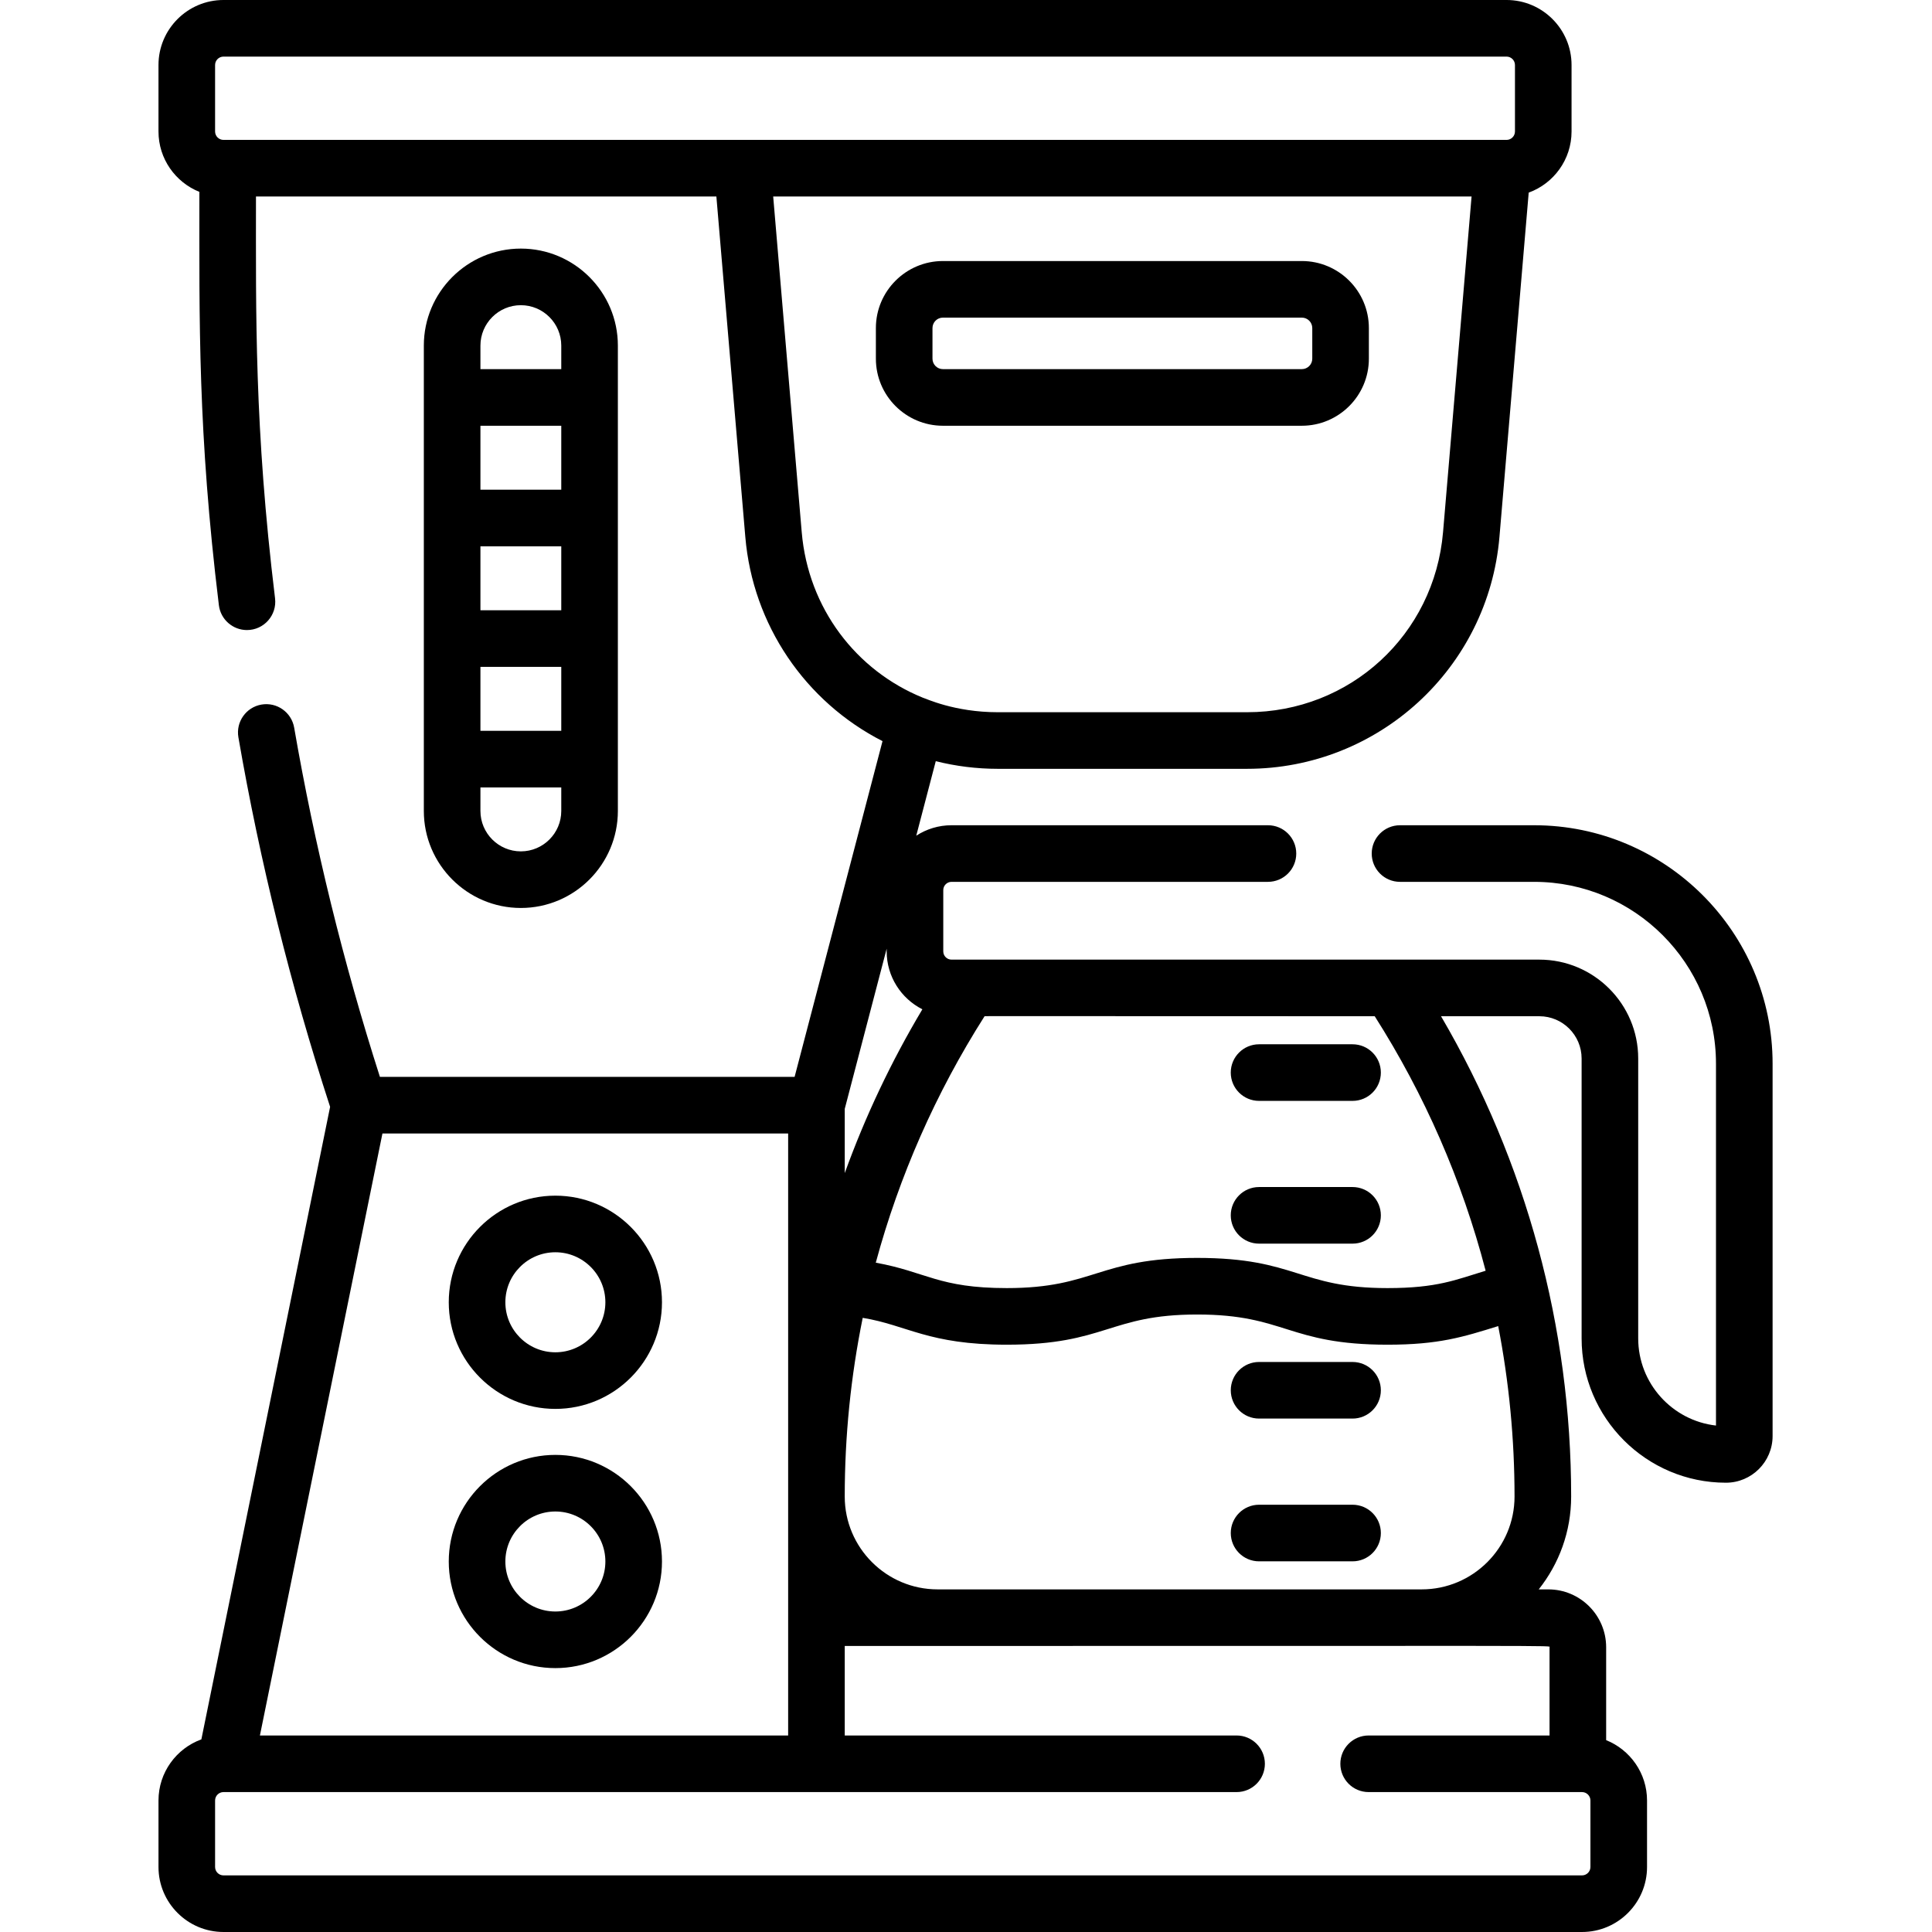
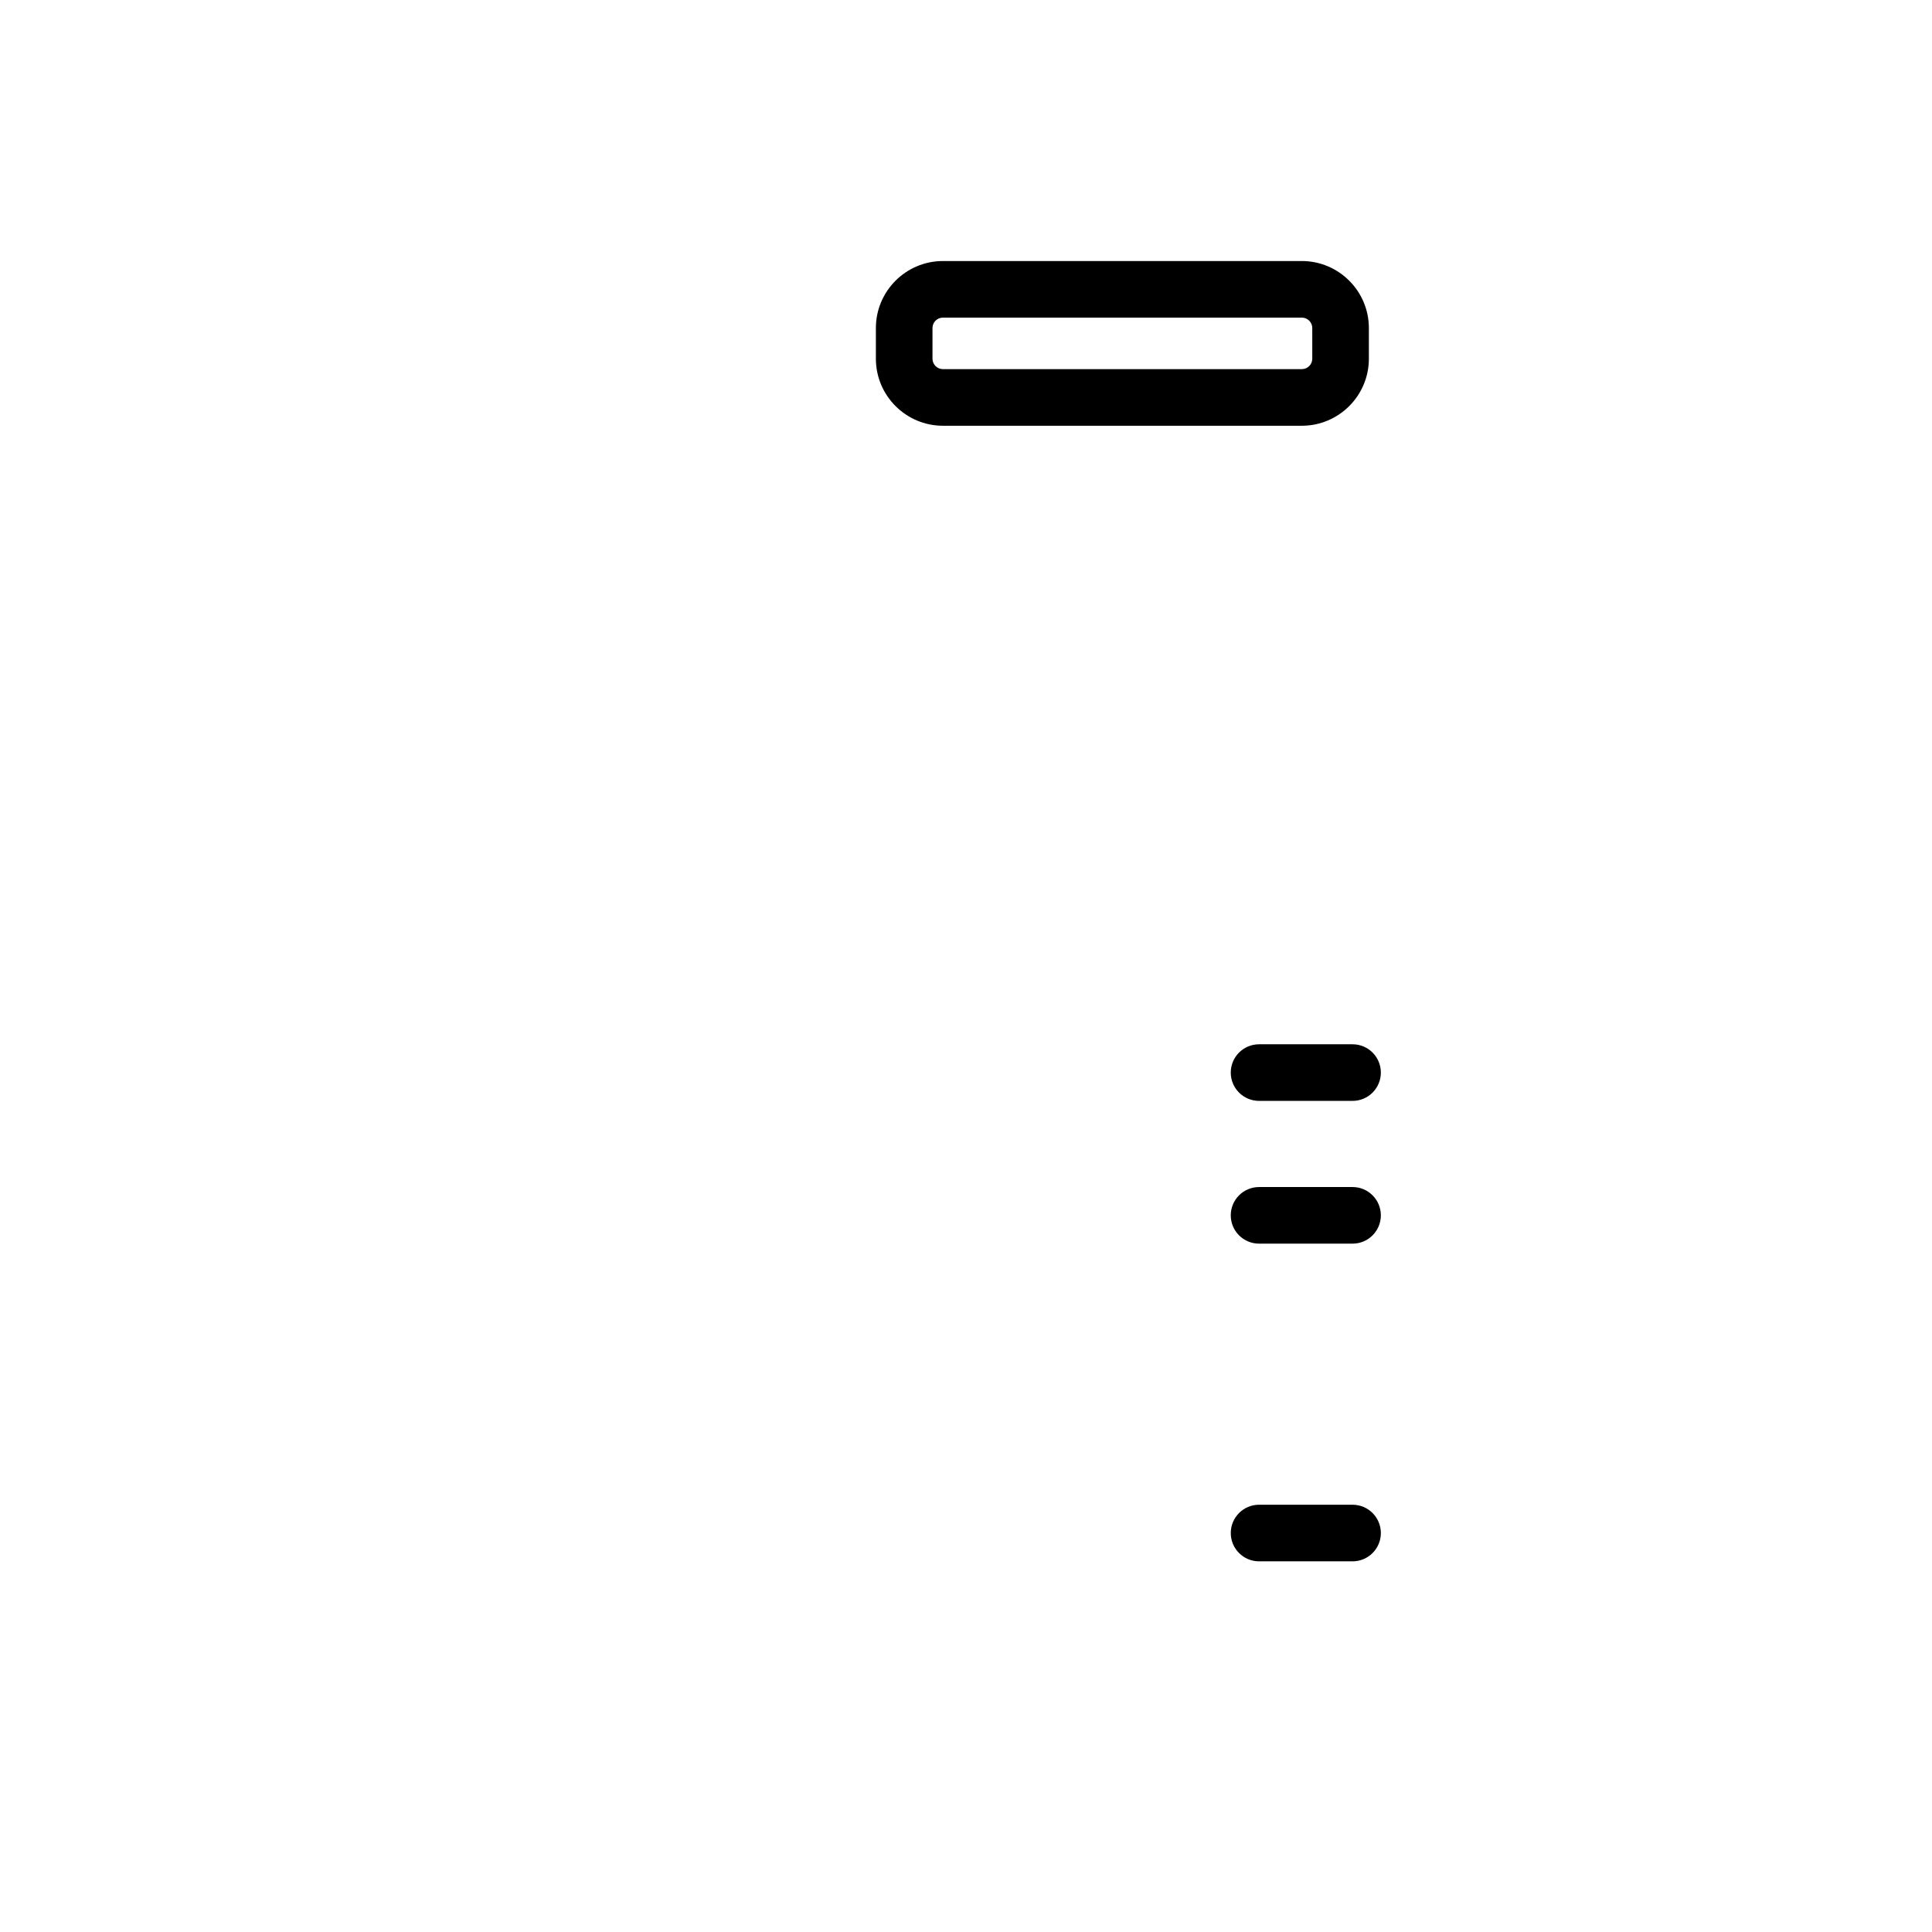
<svg xmlns="http://www.w3.org/2000/svg" height="512pt" viewBox="-42 0 512 512" width="512pt">
-   <path d="m364.57 218.699h-35.551c-4.141 0-7.5 3.359-7.5 7.5 0 4.145 3.359 7.5 7.5 7.5h35.551c26.57 0 48.184 21.617 48.184 48.188v95.898c-11.582-1.312-20.613-11.172-20.613-23.102v-74.172c0-14.445-11.75-26.199-26.195-26.199h-155.781c-1.203 0-2.188-.98-2.188-2.188v-16.234c0-1.207.984-2.191 2.188-2.191h83.855c4.145 0 7.5-3.355 7.5-7.5 0-4.141-3.355-7.5-7.5-7.5h-83.855c-3.441 0-6.652 1.02-9.348 2.77l5.172-19.75c5.32 1.336 10.832 2.027 16.422 2.027h66.062c34.852 0 63.938-26.676 66.895-61.449l7.754-91.25c6.617-2.406 11.355-8.762 11.355-16.199v-17.617c0-9.5-7.727-17.23-17.23-17.23h-340.016c-9.5 0-17.23 7.73-17.23 17.23v17.617c0 7.242 4.492 13.457 10.836 16 0 34.383-.434 63.586 5.168 109.531.461 3.801 3.695 6.594 7.434 6.594 4.527 0 7.996-3.953 7.453-8.41-5.504-45.188-5.055-75.547-5.055-106.484h122.012l7.668 90.219c1.98 23.289 15.848 43.629 36.359 54.113l-23.297 88.973h-109.898c-9.691-30.246-17.328-61.355-22.723-92.551-.707-4.082-4.59-6.816-8.668-6.113-4.082.707-6.816 4.586-6.113 8.668 5.715 33.035 13.887 65.977 24.305 97.938l-34.117 167.629c-6.621 2.402-11.363 8.758-11.363 16.199v17.617c0 9.5 7.73 17.23 17.23 17.23h360.02c9.5 0 17.23-7.73 17.23-17.23v-17.617c0-7.242-4.492-13.453-10.836-15.996v-24.621c0-8.453-6.875-15.332-15.328-15.332h-2.539c5.375-6.762 8.594-15.316 8.594-24.605 0-44.871-11.895-88.676-34.484-127.285h26.055c6.176 0 11.199 5.023 11.199 11.199v74.172c0 21.09 17.16 38.25 38.25 38.25 6.816 0 12.363-5.547 12.363-12.367v-98.68c0-34.844-28.344-63.188-63.184-63.188zm-349.57-201.469c0-1.23 1-2.23 2.23-2.23h340.02c1.227 0 2.23 1 2.23 2.23v17.617c0 1.227-1.004 2.227-2.23 2.227h-340.02c-1.23 0-2.23-1-2.23-2.227zm155.465 123.797-7.562-88.949h185.078l-7.559 88.949c-2.312 27.203-24.645 47.719-51.949 47.719h-66.062c-11.512 0-19.109-3.664-19.855-3.852-17.629-7.164-30.375-23.672-32.09-43.867zm31.973 126.449c-8.262 13.848-15.137 28.383-20.57 43.406v-17.031l11.109-42.438v.711c0 6.699 3.852 12.516 9.461 15.352zm-143.086 32.906h107.516v159.543h-139.988zm309.293 136.148v23.391h-47.938c-4.145 0-7.5 3.359-7.5 7.5 0 4.145 3.355 7.5 7.5 7.5h56.543c1.227 0 2.23 1 2.23 2.23v17.617c0 1.227-1.004 2.23-2.23 2.23h-360.02c-1.23 0-2.23-1-2.23-2.23v-17.617c0-1.23 1-2.23 2.23-2.23h268.477c4.141 0 7.5-3.355 7.5-7.5 0-4.141-3.359-7.5-7.5-7.5h-103.84v-23.719c194.645 0 186.777-.18 186.777.328zm-162.172-15.328c-13.566 0-24.609-11.039-24.609-24.605 0-16 1.609-31.855 4.766-47.355 11.875 1.957 17.324 7.117 38.18 7.117 26.242 0 27.152-8 50.438-8 23.434 0 24.047 8 50.449 8 13.574 0 19.969-2.016 29.344-4.93 2.867 14.801 4.328 29.918 4.328 45.168 0 13.566-11.039 24.605-24.605 24.605zm145.238-84.445c-7.914 2.395-12.793 4.602-26.016 4.602-23.434 0-24.047-8-50.445-8-26.242 0-27.152 8-50.441 8-18.105 0-21.312-4.312-34.719-6.734 6.215-22.961 15.891-44.965 28.816-65.289.062-.102-2.16-.023 103.41-.023 13.191 20.73 23.148 43.473 29.395 67.445zm0 0" />
-   <path d="m121.742 214.91v-123.32c0-14.176-11.531-25.711-25.711-25.711-14.176 0-25.711 11.535-25.711 25.711v123.32c0 14.176 11.535 25.711 25.711 25.711 14.18 0 25.711-11.535 25.711-25.711zm-15-53.188h-21.422v-16.949h21.422zm0-31.949h-21.422v-16.945h21.422zm-21.422 46.949h21.422v16.949h-21.422zm10.711-95.844c5.906 0 10.711 4.805 10.711 10.711v6.234h-21.422v-6.234c0-5.906 4.805-10.711 10.711-10.711zm-10.711 134.031v-6.238h21.422v6.238c0 5.906-4.805 10.711-10.711 10.711s-10.711-4.805-10.711-10.711zm0 0" />
  <path d="m207.887 112.828h95.109c9.801 0 17.77-7.973 17.77-17.77v-8.117c0-9.797-7.969-17.766-17.77-17.766h-95.109c-9.797 0-17.77 7.969-17.77 17.766v8.117c0 9.797 7.973 17.77 17.77 17.77zm-2.77-25.887c0-1.527 1.242-2.77 2.77-2.77h95.109c1.527 0 2.77 1.242 2.77 2.77v8.117c0 1.527-1.242 2.766-2.77 2.766h-95.109c-1.527 0-2.77-1.238-2.77-2.766zm0 0" />
-   <path d="m105.176 316.863c-15.578 0-28.25 12.676-28.25 28.254 0 15.578 12.672 28.254 28.25 28.254 15.582 0 28.254-12.676 28.254-28.254 0-15.578-12.676-28.254-28.254-28.254zm0 41.508c-7.309 0-13.25-5.945-13.25-13.254 0-7.309 5.941-13.254 13.25-13.254 7.309 0 13.254 5.945 13.254 13.254 0 7.309-5.945 13.254-13.254 13.254zm0 0" />
-   <path d="m105.176 385.562c-15.578 0-28.25 12.672-28.25 28.254 0 15.578 12.672 28.25 28.25 28.25 15.582 0 28.254-12.672 28.254-28.25 0-15.582-12.676-28.254-28.254-28.254zm0 41.504c-7.309 0-13.25-5.945-13.25-13.25 0-7.309 5.941-13.254 13.25-13.254 7.309 0 13.254 5.945 13.254 13.254 0 7.305-5.945 13.25-13.254 13.25zm0 0" />
  <path d="m291.664 291.746h24.777c4.145 0 7.5-3.355 7.5-7.5 0-4.141-3.355-7.5-7.5-7.5h-24.777c-4.141 0-7.5 3.359-7.5 7.5 0 4.145 3.359 7.5 7.5 7.5zm0 0" />
  <path d="m291.664 329.578h24.777c4.145 0 7.5-3.355 7.5-7.5 0-4.141-3.355-7.5-7.5-7.5h-24.777c-4.141 0-7.5 3.359-7.5 7.5 0 4.145 3.359 7.5 7.5 7.5zm0 0" />
-   <path d="m316.441 360.938h-24.773c-4.145 0-7.5 3.359-7.5 7.5s3.355 7.5 7.5 7.5h24.773c4.145 0 7.5-3.359 7.5-7.5s-3.355-7.5-7.5-7.5zm0 0" />
  <path d="m316.441 398.77h-24.773c-4.145 0-7.5 3.359-7.5 7.5 0 4.145 3.355 7.5 7.5 7.5h24.773c4.145 0 7.5-3.355 7.5-7.5 0-4.141-3.355-7.5-7.5-7.5zm0 0" />
</svg>